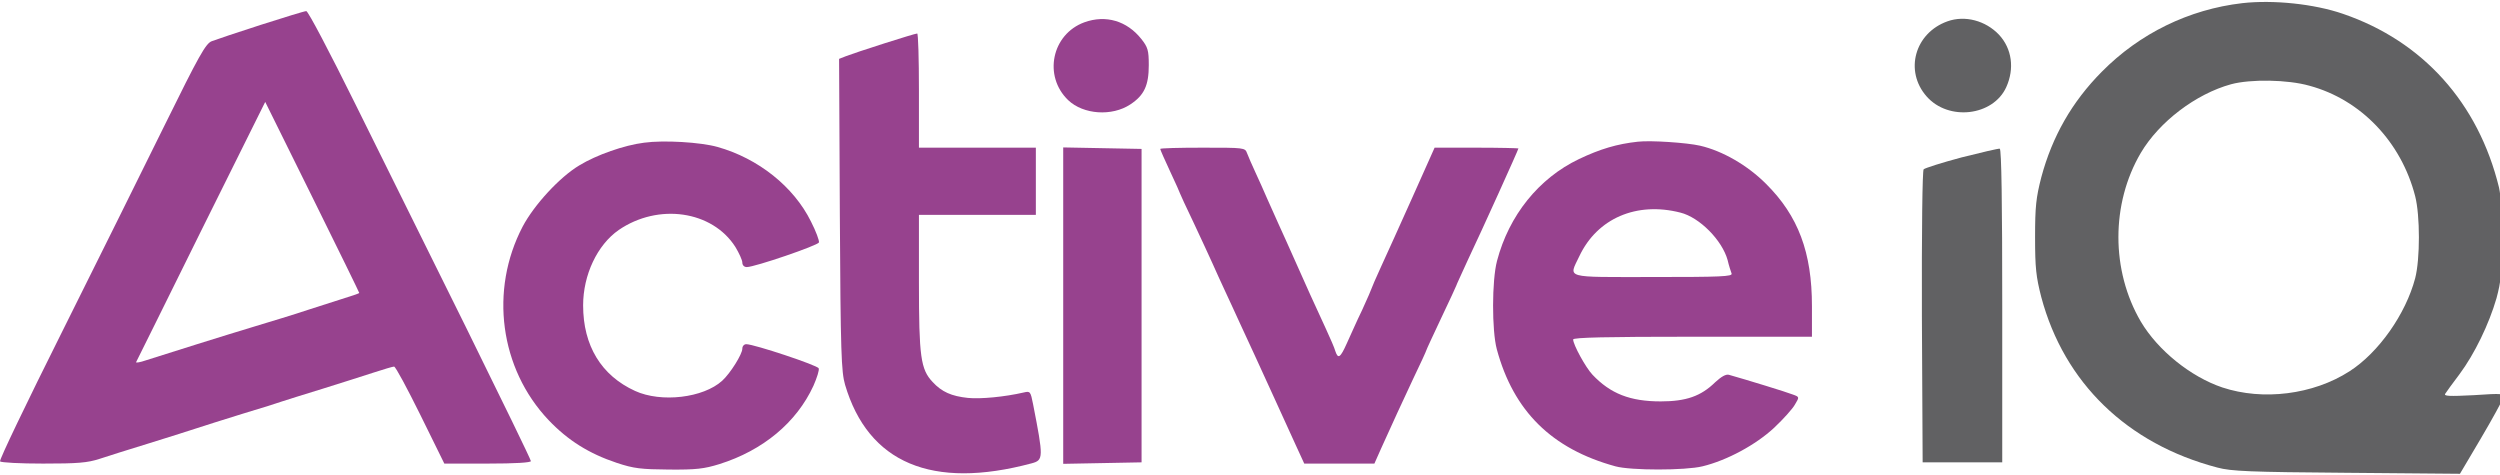
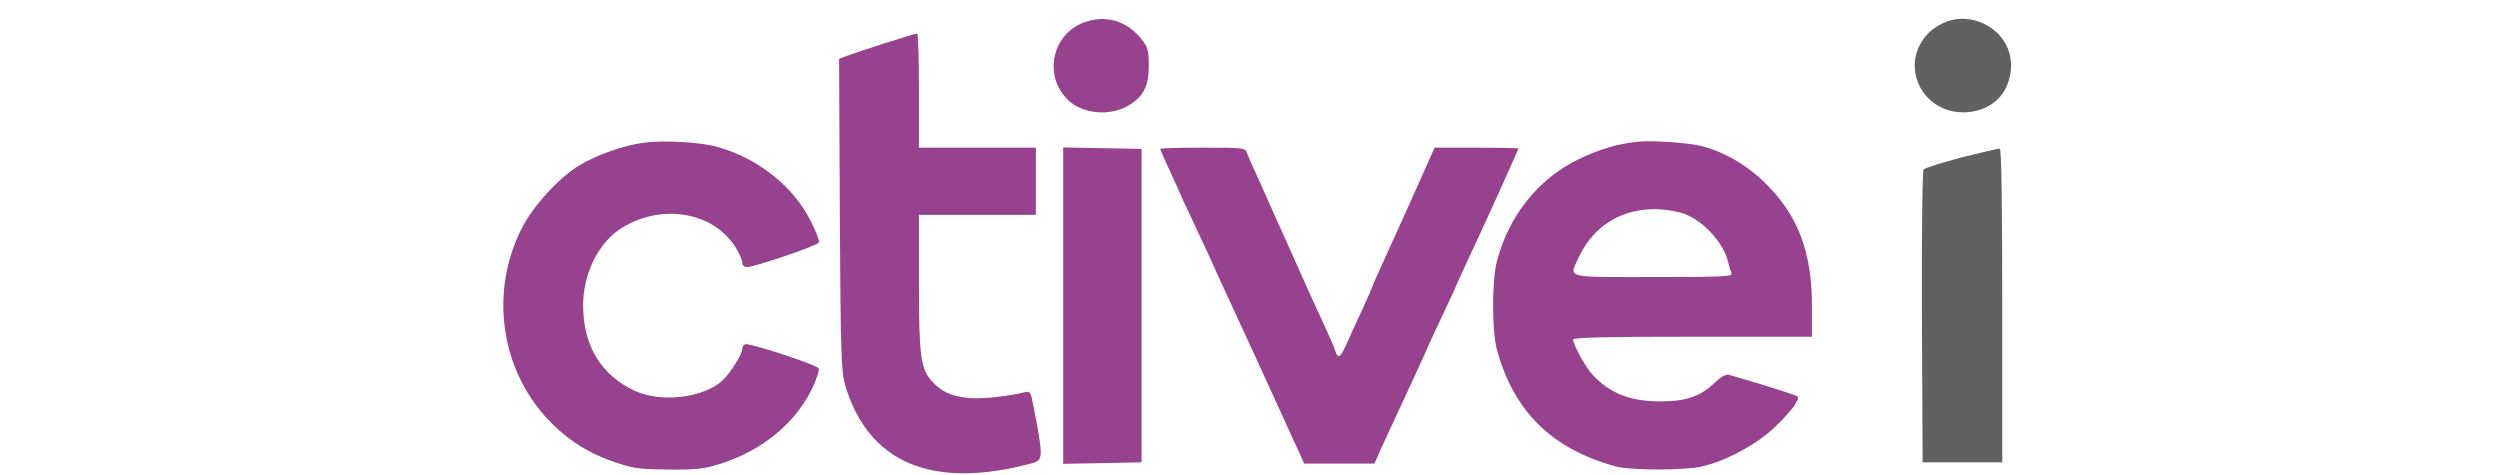
<svg xmlns="http://www.w3.org/2000/svg" width="100%" height="100%" viewBox="0 0 200 38" version="1.1" xml:space="preserve" style="fill-rule:evenodd;clip-rule:evenodd;stroke-linejoin:round;stroke-miterlimit:2;">
  <g transform="matrix(1,0,0,1,-1300,-781)">
    <g transform="matrix(0.199,0,0,0.199,1298.89,777.491)">
      <g transform="matrix(0.1,0,0,-0.1,0,219)">
-         <path d="M9070,2001C8855,1976 8657,1879 8505,1725C8385,1604 8306,1465 8262,1301C8241,1219 8237,1184 8237,1060C8237,936 8241,901 8262,819C8354,475 8607,229 8970,134C9025,119 9102,116 9490,113L9945,109L10029,251C10075,329 10115,402 10118,413C10123,432 10119,433 10000,425C9901,420 9879,421 9886,431C9890,438 9916,473 9943,509C10004,591 10062,711 10092,815C10110,882 10114,920 10115,1050C10115,1147 10110,1225 10102,1260C10019,1600 9796,1848 9475,1958C9359,1998 9195,2015 9070,2001ZM9340,1669C9547,1613 9709,1443 9765,1225C9785,1147 9785,972 9765,895C9727,751 9618,596 9501,521C9355,427 9153,402 8990,456C8862,499 8730,606 8662,721C8542,926 8542,1195 8662,1399C8736,1524 8883,1636 9025,1675C9103,1696 9252,1694 9340,1669Z" style="fill:rgb(97,97,99);fill-rule:nonzero;" />
-       </g>
+         </g>
      <g transform="matrix(0.1,0,0,-0.1,0,219)">
-         <path d="M1105,1914C1012,1884 922,1854 907,1848C883,1839 856,1791 718,1511C630,1332 443,956 304,677C164,397 52,164 56,159C59,154 137,150 229,150C367,150 407,153 456,169C488,180 576,207 650,230C724,253 810,280 840,290C870,300 956,327 1030,350C1104,372 1176,395 1190,400C1204,405 1276,427 1350,450C1424,473 1518,503 1558,516C1598,529 1635,540 1640,540C1646,540 1693,452 1746,345L1842,150L2016,150C2128,150 2190,154 2190,160C2190,166 2072,408 1929,698C1785,988 1585,1393 1483,1598C1382,1802 1294,1970 1287,1969C1280,1969 1199,1944 1105,1914ZM1500,836C1500,834 1467,823 1428,811C1388,798 1330,780 1300,770C1270,760 1220,744 1190,735C1160,726 1108,710 1075,700C991,675 694,582 642,565C619,557 601,554 603,558C605,562 723,799 864,1085L1122,1604L1311,1222C1415,1012 1500,838 1500,836Z" style="fill:rgb(151,66,142);fill-rule:nonzero;" />
-       </g>
+         </g>
      <g transform="matrix(0.1,0,0,-0.1,0,219)">
        <path d="M4415,1924C4284,1876 4249,1708 4350,1611C4411,1553 4526,1545 4600,1594C4656,1631 4674,1671 4674,1752C4674,1812 4670,1824 4644,1857C4586,1930 4501,1955 4415,1924Z" style="fill:rgb(151,66,142);fill-rule:nonzero;" />
      </g>
      <g transform="matrix(0.1,0,0,-0.1,0,219)">
        <path d="M7885,1928C7753,1881 7711,1728 7801,1626C7889,1526 8068,1547 8121,1663C8155,1738 8144,1818 8092,1874C8038,1931 7955,1953 7885,1928Z" style="fill:rgb(97,97,99);fill-rule:nonzero;" />
      </g>
      <g transform="matrix(0.1,0,0,-0.1,0,219)">
        <path d="M3610,1839C3541,1817 3472,1794 3457,1788L3429,1777L3432,1151C3435,593 3438,519 3453,467C3546,152 3803,44 4203,151C4251,164 4251,173 4209,388C4199,440 4197,442 4172,436C4094,418 3998,409 3947,414C3881,421 3842,438 3805,478C3757,529 3750,579 3750,877L3750,1150L4220,1150L4220,1420L3750,1420L3750,1650C3750,1777 3747,1880 3743,1879C3738,1879 3679,1861 3610,1839Z" style="fill:rgb(151,66,142);fill-rule:nonzero;" />
      </g>
      <g transform="matrix(0.1,0,0,-0.1,0,219)">
        <path d="M2645,1440C2565,1430 2454,1391 2385,1349C2306,1302 2203,1190 2157,1103C2023,847 2065,532 2261,325C2339,243 2424,190 2535,153C2604,130 2633,127 2745,126C2854,125 2887,129 2948,148C3123,203 3258,315 3326,463C3340,495 3350,526 3347,533C3343,545 3087,630 3056,630C3047,630 3040,622 3040,612C3040,590 2992,513 2959,483C2883,414 2714,394 2609,442C2473,504 2400,624 2400,786C2400,909 2457,1029 2543,1089C2702,1198 2919,1167 3012,1021C3027,996 3040,968 3040,958C3040,948 3047,940 3058,940C3090,940 3344,1027 3348,1039C3350,1046 3336,1084 3316,1123C3247,1263 3104,1377 2940,1423C2872,1442 2725,1451 2645,1440Z" style="fill:rgb(151,66,142);fill-rule:nonzero;" />
      </g>
      <g transform="matrix(0.1,0,0,-0.1,0,219)">
        <path d="M6640,1444C6557,1435 6489,1415 6403,1374C6242,1297 6122,1148 6074,965C6053,886 6053,685 6073,610C6140,361 6294,209 6550,139C6611,122 6831,122 6900,139C6999,163 7115,226 7188,294C7225,329 7263,371 7272,388C7290,418 7290,418 7262,428C7240,437 7077,487 7006,507C6994,510 6976,500 6951,477C6894,421 6834,400 6732,400C6609,400 6530,431 6458,507C6431,535 6380,628 6380,649C6380,657 6516,660 6860,660L7340,660L7340,783C7340,999 7285,1146 7155,1275C7081,1349 6981,1407 6890,1428C6838,1440 6691,1450 6640,1444ZM6811,1159C6888,1140 6979,1048 7001,968C7006,946 7014,922 7017,914C7021,902 6976,900 6701,900C6338,900 6362,893 6405,984C6477,1136 6635,1204 6811,1159Z" style="fill:rgb(151,66,142);fill-rule:nonzero;" />
      </g>
      <g transform="matrix(0.1,0,0,-0.1,0,219)">
        <path d="M4330,1421L4330,149L4488,152L4645,155L4645,1415L4488,1418L4330,1421Z" style="fill:rgb(151,66,142);fill-rule:nonzero;" />
      </g>
      <g transform="matrix(0.1,0,0,-0.1,0,219)">
-         <path d="M4720,1415C4720,1412 4738,1371 4760,1324C4782,1277 4800,1237 4800,1235C4800,1234 4824,1181 4854,1119C4883,1056 4918,983 4930,955C4942,928 4965,877 4981,843C4997,808 5024,751 5040,715C5057,679 5084,620 5101,583C5118,545 5155,466 5182,406C5209,346 5247,264 5265,224L5299,150L5581,150L5609,213C5662,331 5683,375 5736,489C5766,551 5790,604 5790,606C5790,608 5817,666 5850,736C5883,805 5910,864 5910,865C5910,867 5931,912 5956,967C6014,1089 6160,1412 6160,1417C6160,1418 6084,1420 5991,1420L5823,1420L5735,1223C5686,1114 5629,987 5608,942C5587,896 5570,857 5570,855C5570,853 5553,814 5532,768C5510,723 5483,661 5470,633C5444,575 5435,569 5424,602C5421,614 5403,655 5385,694C5341,788 5306,867 5260,970C5239,1017 5211,1080 5197,1110C5184,1140 5162,1188 5150,1215C5138,1243 5117,1290 5103,1320C5089,1350 5074,1385 5069,1398C5061,1420 5058,1420 4890,1420C4797,1420 4720,1418 4720,1415Z" style="fill:rgb(151,66,142);fill-rule:nonzero;" />
+         <path d="M4720,1415C4720,1412 4738,1371 4760,1324C4782,1277 4800,1237 4800,1235C4800,1234 4824,1181 4854,1119C4883,1056 4918,983 4930,955C4942,928 4965,877 4981,843C4997,808 5024,751 5040,715C5057,679 5084,620 5101,583C5118,545 5155,466 5182,406C5209,346 5247,264 5265,224L5299,150L5581,150L5609,213C5766,551 5790,604 5790,606C5790,608 5817,666 5850,736C5883,805 5910,864 5910,865C5910,867 5931,912 5956,967C6014,1089 6160,1412 6160,1417C6160,1418 6084,1420 5991,1420L5823,1420L5735,1223C5686,1114 5629,987 5608,942C5587,896 5570,857 5570,855C5570,853 5553,814 5532,768C5510,723 5483,661 5470,633C5444,575 5435,569 5424,602C5421,614 5403,655 5385,694C5341,788 5306,867 5260,970C5239,1017 5211,1080 5197,1110C5184,1140 5162,1188 5150,1215C5138,1243 5117,1290 5103,1320C5089,1350 5074,1385 5069,1398C5061,1420 5058,1420 4890,1420C4797,1420 4720,1418 4720,1415Z" style="fill:rgb(151,66,142);fill-rule:nonzero;" />
      </g>
      <g transform="matrix(0.1,0,0,-0.1,0,219)">
        <path d="M7942,1381C7863,1360 7794,1338 7789,1333C7784,1328 7781,1093 7782,739L7785,155L8105,155L8105,784C8105,1195 8102,1414 8095,1416C8090,1417 8021,1401 7942,1381Z" style="fill:rgb(97,97,99);fill-rule:nonzero;" />
      </g>
    </g>
  </g>
</svg>